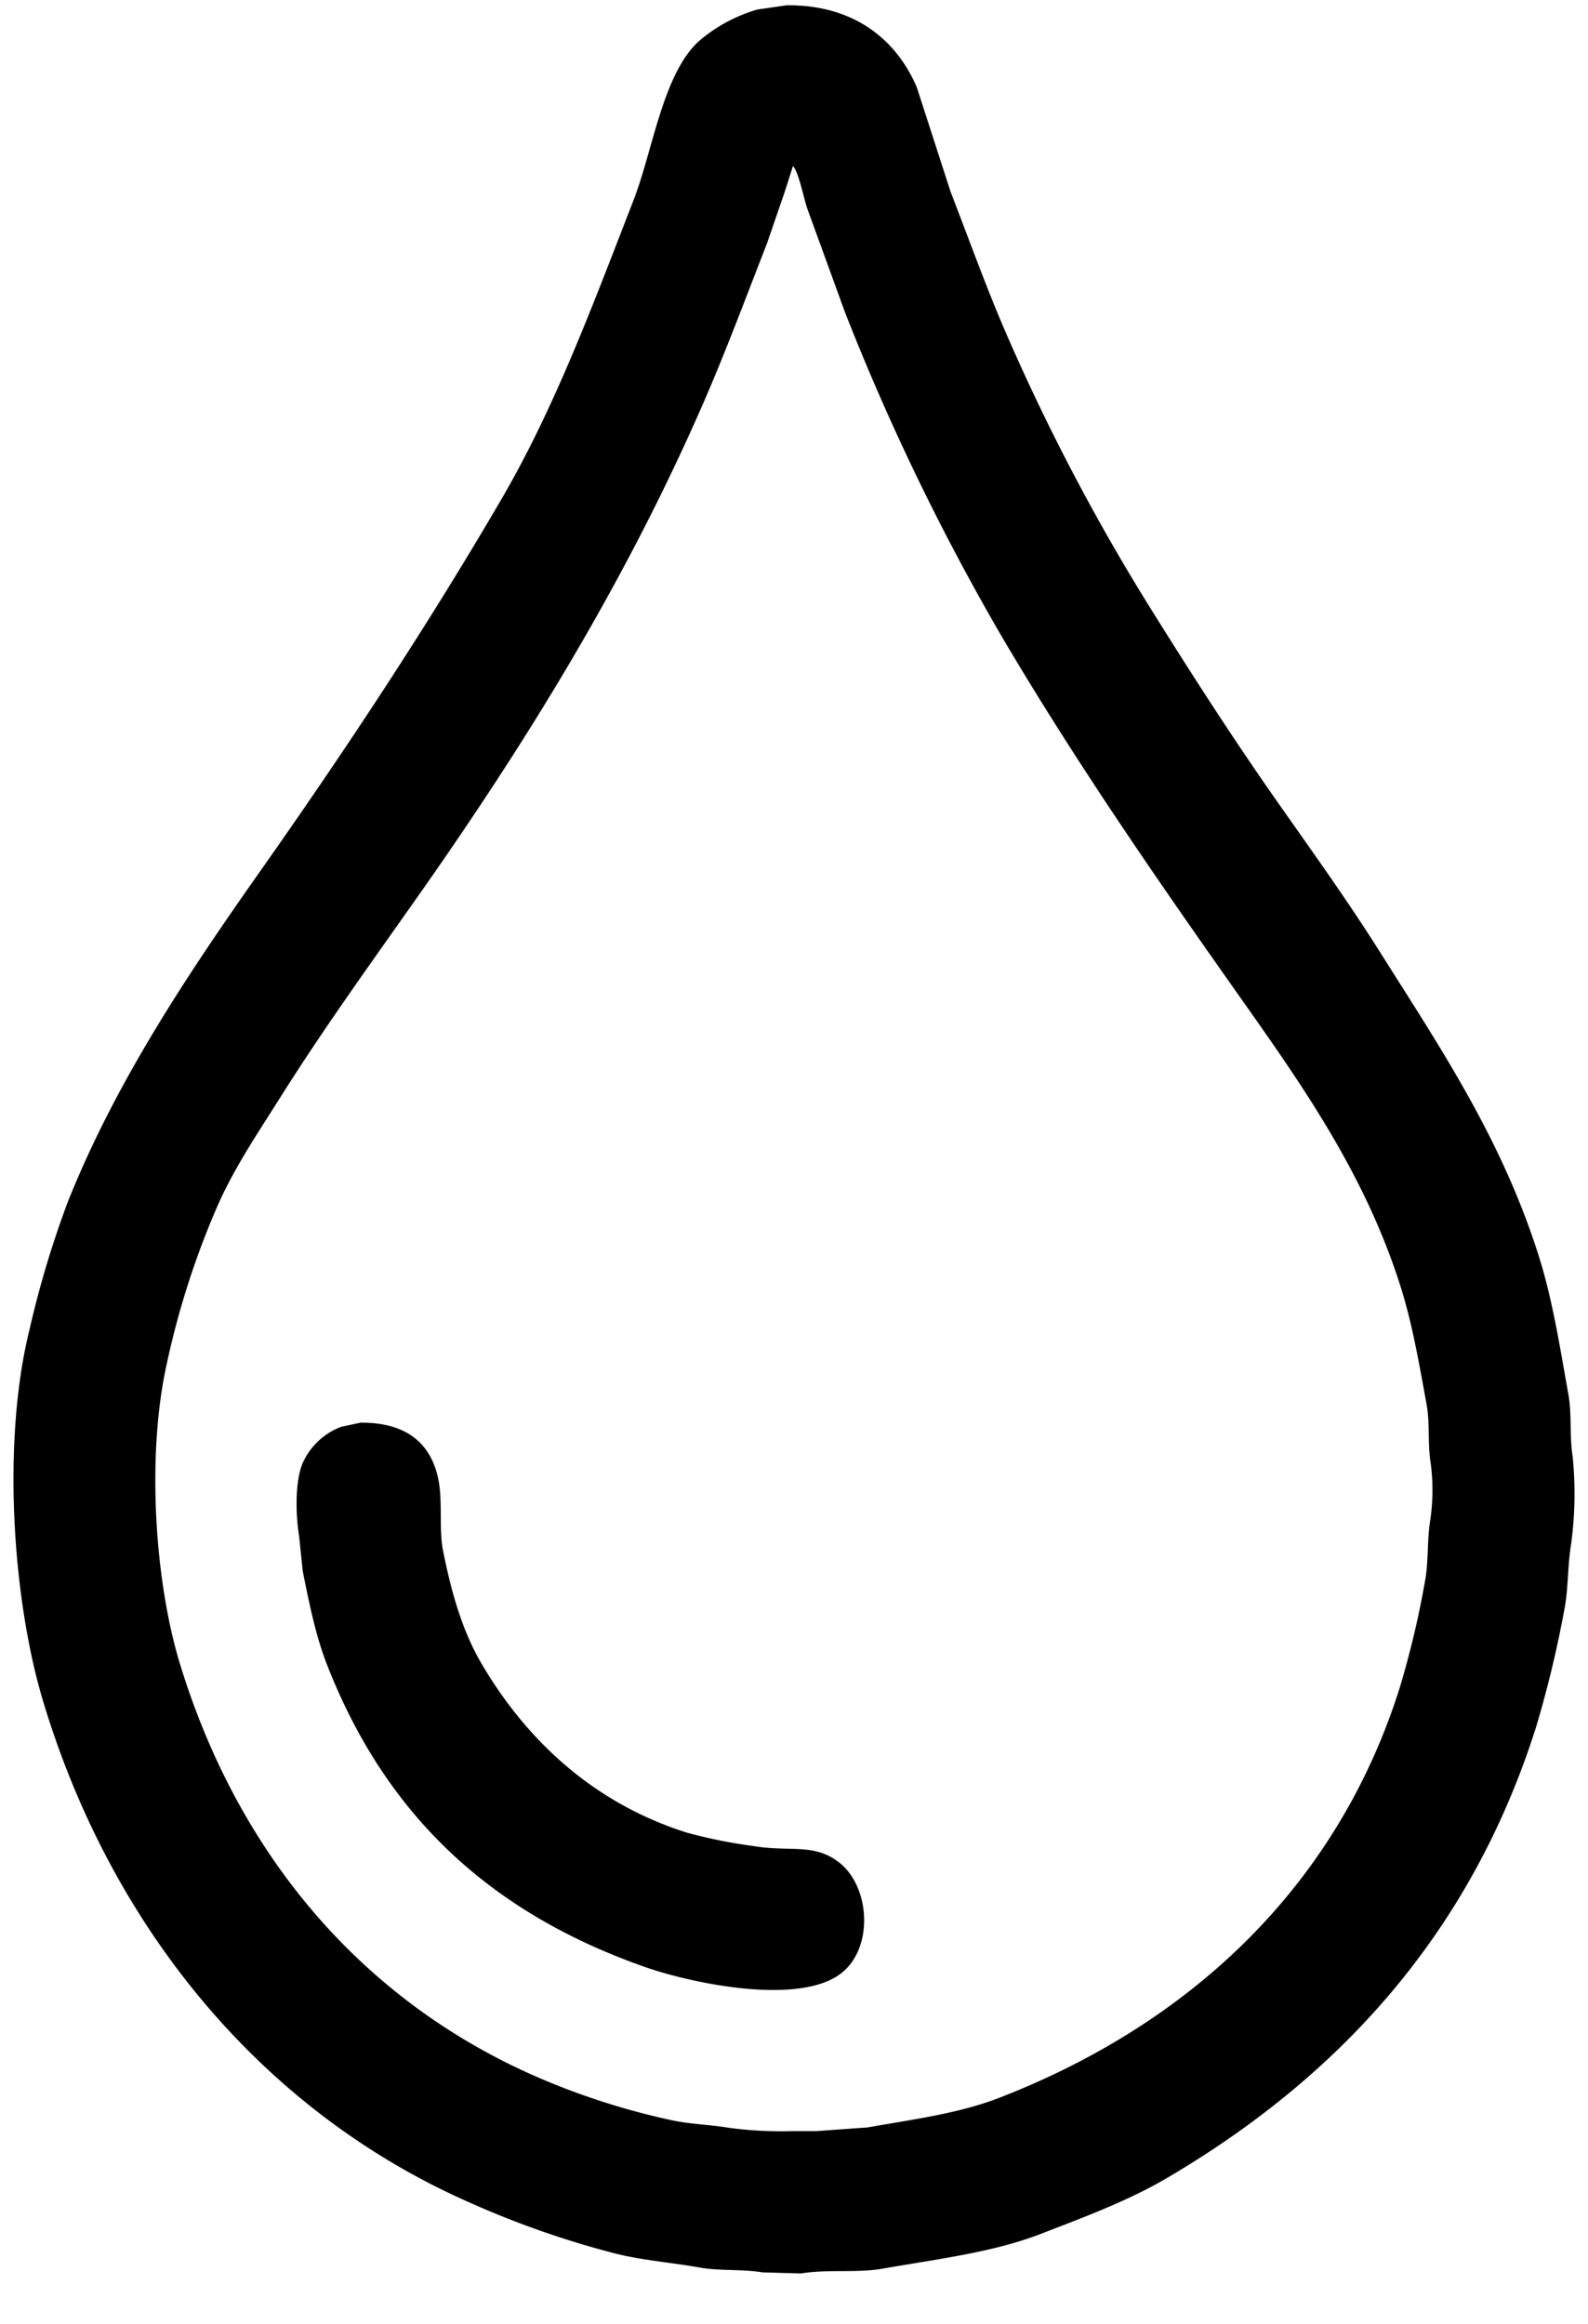
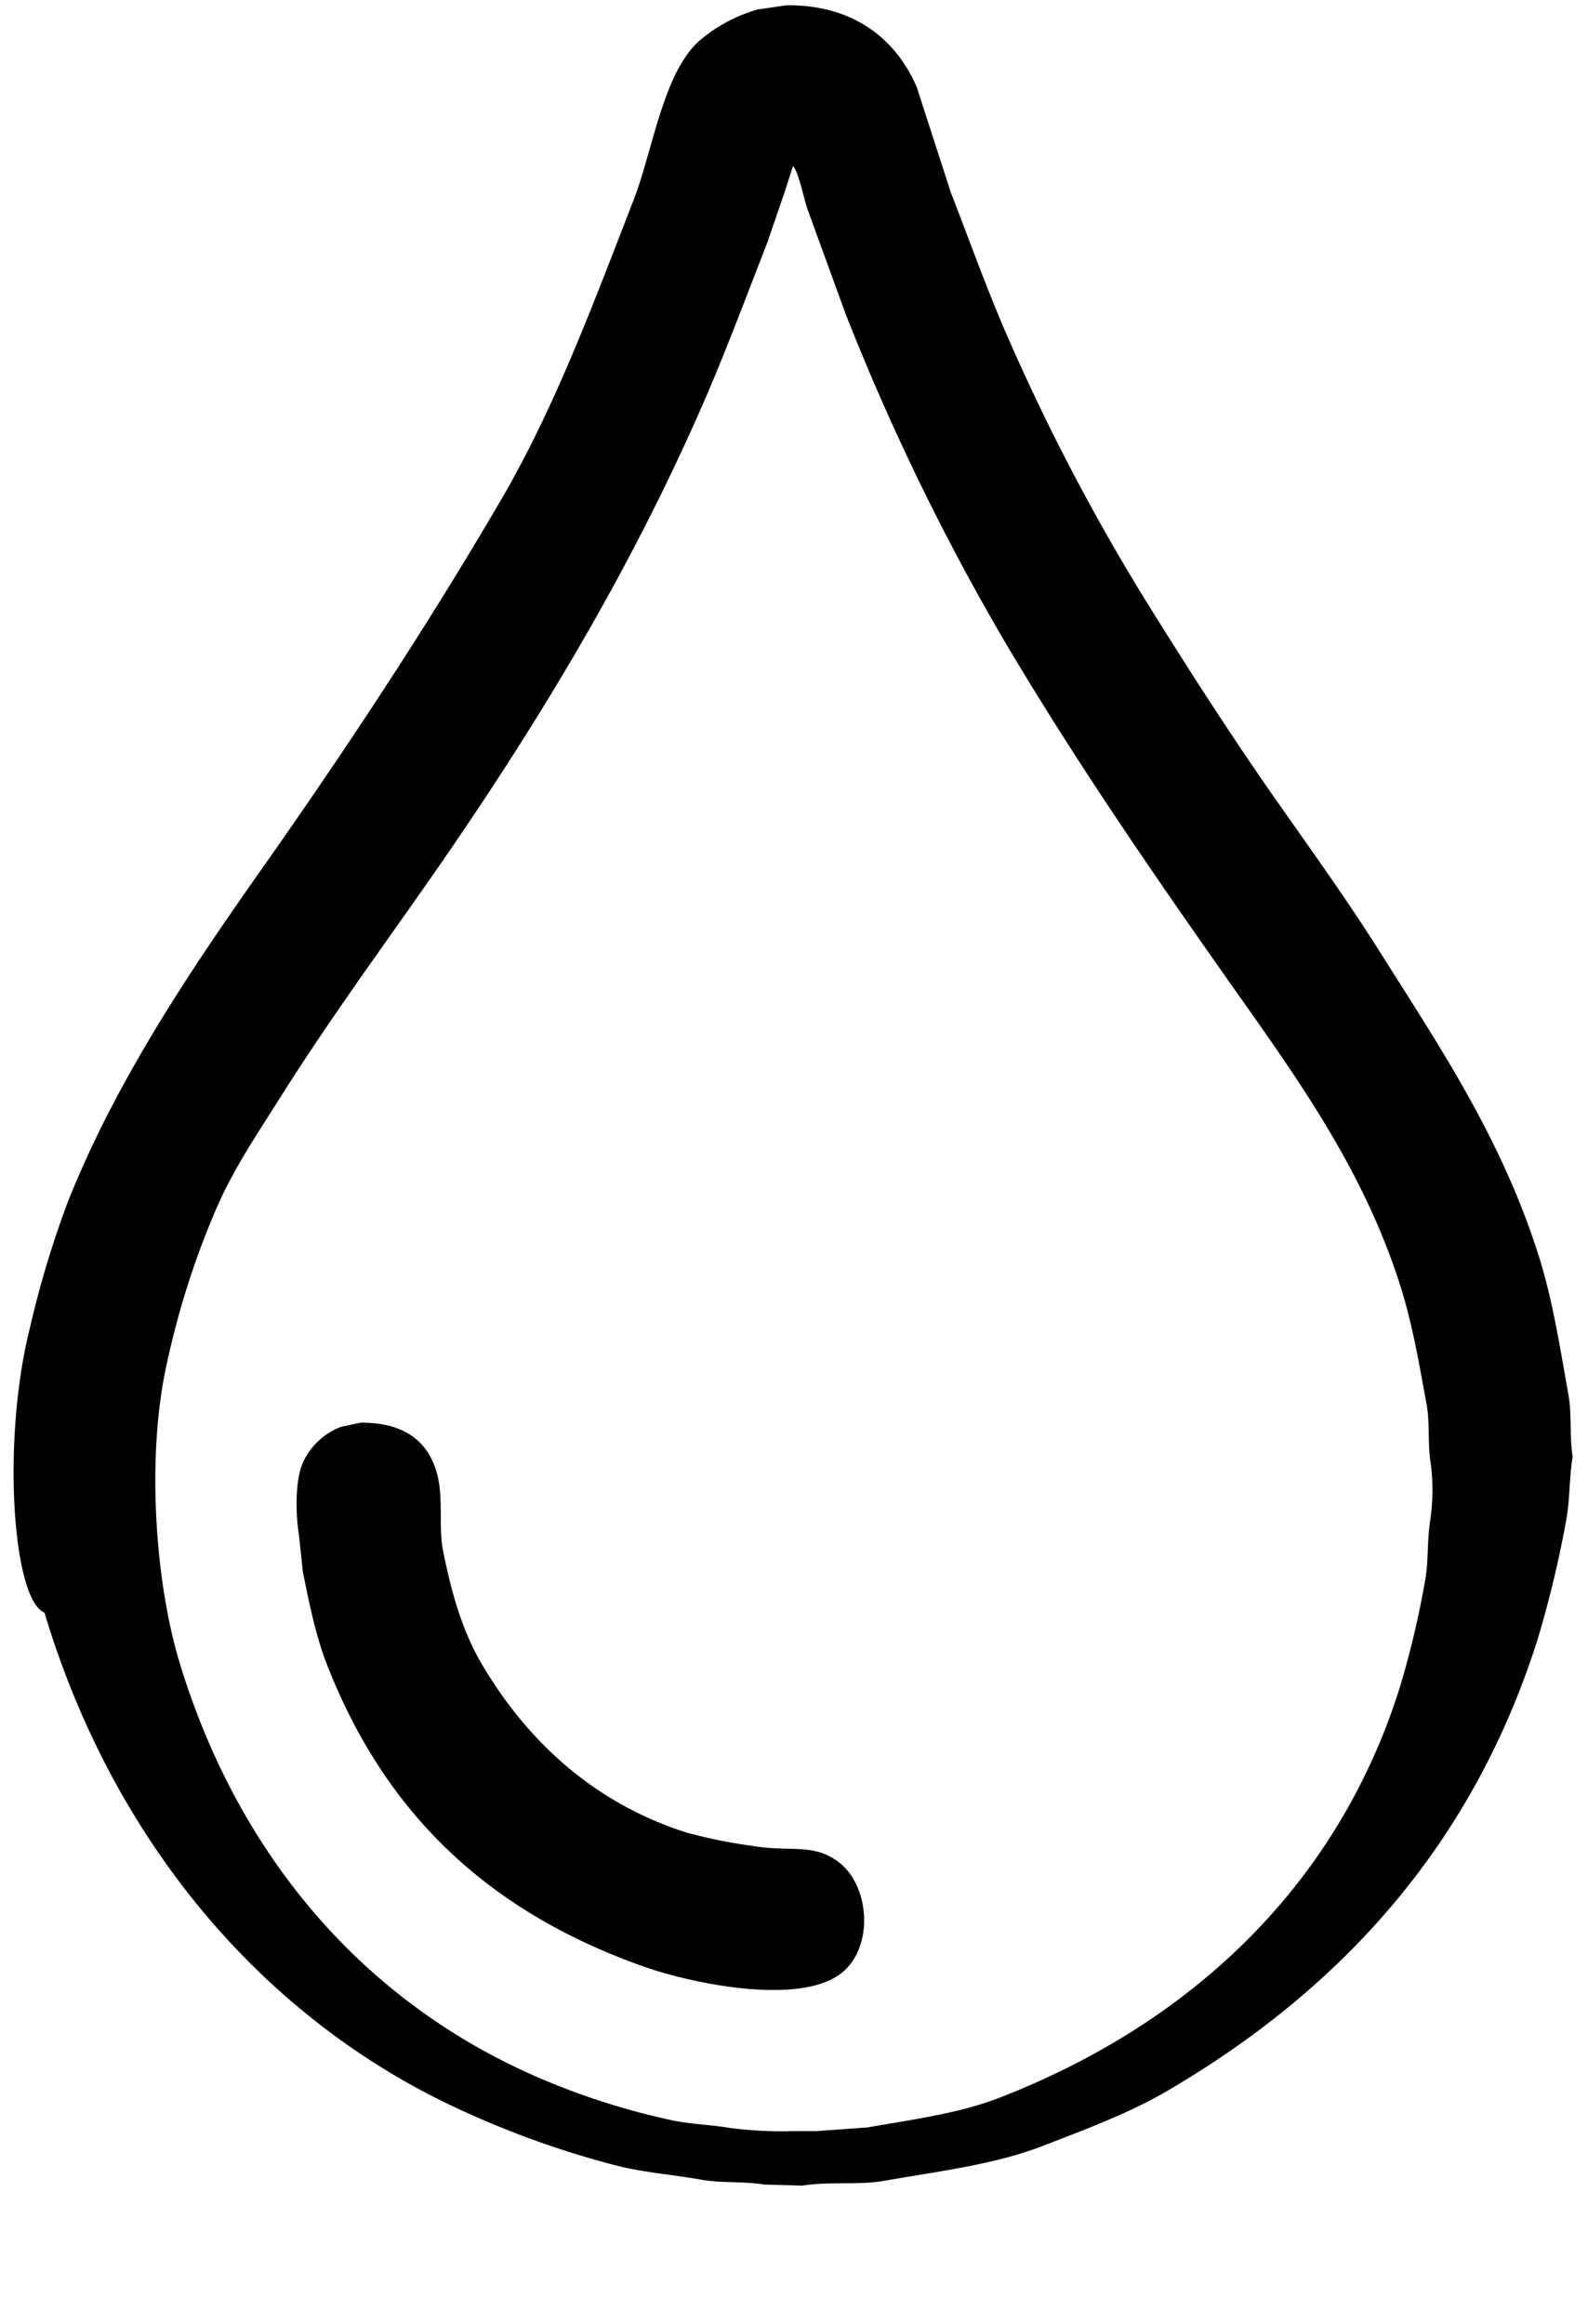
<svg xmlns="http://www.w3.org/2000/svg" width="300" height="439" viewBox="0 0 300 439">
  <defs>
    <style>
      .cls-1 {
        fill-rule: evenodd;
      }
    </style>
  </defs>
-   <path class="cls-1" d="M148.6,1c12.841-.132,20.789,6.588,24.6,15.489l6.4,19.786c3.541,9.124,6.783,18.21,10.6,26.982a398.141,398.141,0,0,0,27.1,51.565c7.86,12.615,15.911,25.1,24.4,37.174,6.474,9.206,13.045,18.373,19.1,27.981,11.228,17.817,22.892,35.078,29.9,57.261,2.588,8.192,3.932,16.813,5.6,26.182,0.678,3.811.167,7.623,0.8,11.692a70.358,70.358,0,0,1-.3,16.589c-0.7,4.344-.487,8.42-1.3,12.491a209.345,209.345,0,0,1-5.3,21.985c-12.368,39.1-37.306,66.173-69.8,85.242-7.265,4.263-15.389,7.276-23.7,10.493-9.075,3.512-19.227,4.715-30,6.6-4.906.856-10.217,0.064-15.4,0.9l-7.2-.2c-4.08-.652-8.1-0.243-11.8-0.9-5.718-1.013-10.975-1.367-16.2-2.7a173.683,173.683,0,0,1-27.6-9.693c-38.81-17.137-67.452-51.561-80.4-94.735C2.415,302.225.288,272.364,5.6,251.028a186.989,186.989,0,0,1,7.2-23.983c9.1-22.866,23.069-43.63,36.4-62.557,15.974-22.68,31.283-45.8,45.5-70.152,10.128-17.344,17.335-36.837,25-56.561,3.709-9.543,5.651-24.666,12.9-30.479a29.624,29.624,0,0,1,10.5-5.5Zm1.2,30.379-1.6,5-3.3,9.593c-4.116,10.547-7.932,20.815-12.3,30.779-14.78,33.719-33.432,63.822-53.5,92.336-8.873,12.608-17.885,25.062-26.2,38.274-4.09,6.5-8.587,13.1-11.8,20.386a157.528,157.528,0,0,0-9.6,29.88c-3.908,17.647-2.167,41.425,2.5,56.661,11.083,36.185,34.477,63.595,67.3,77.947a135.823,135.823,0,0,0,25.4,8.194c3.655,0.809,7.263.843,11.2,1.5a74.283,74.283,0,0,0,11.8.6h4.5l9.7-.7c8.956-1.573,17.358-2.67,24.9-5.6,35.844-13.906,63.71-39.695,75.6-77.347a174.571,174.571,0,0,0,4.8-20.186c0.711-3.775.362-7.538,1-11.592a38.982,38.982,0,0,0,.1-10.593c-0.64-3.947-.13-7.631-0.8-11.292-1.449-7.918-2.7-15.213-4.9-22.185-7.015-22.191-19.652-39.527-31.8-56.761-15.109-21.435-29.926-42.938-43.5-65.955A444.364,444.364,0,0,1,159.7,59.16l-7.2-19.786C151.923,37.733,150.83,32.287,149.8,31.379ZM68.1,268.716c8.328-.058,13.05,3.576,14.6,10.193,1.029,4.393.156,9.754,1,13.991,1.623,8.144,3.7,15.259,7.3,21.385,8.561,14.549,21.258,26.354,38.8,31.878a96,96,0,0,0,12.4,2.5c7.016,1.209,11.5-.608,16.3,3.1,5.843,4.513,6.629,16,.5,20.885-7.924,6.312-28.432,1.938-37.1-1.1-29.312-10.271-48.992-28.671-60.1-57.061-2.128-5.438-3.335-11.39-4.6-17.688l-0.7-6.7c-0.7-4.33-.741-10.443.7-13.791a13.015,13.015,0,0,1,7.2-6.795Z" />
+   <path class="cls-1" d="M148.6,1c12.841-.132,20.789,6.588,24.6,15.489l6.4,19.786c3.541,9.124,6.783,18.21,10.6,26.982a398.141,398.141,0,0,0,27.1,51.565c7.86,12.615,15.911,25.1,24.4,37.174,6.474,9.206,13.045,18.373,19.1,27.981,11.228,17.817,22.892,35.078,29.9,57.261,2.588,8.192,3.932,16.813,5.6,26.182,0.678,3.811.167,7.623,0.8,11.692c-0.7,4.344-.487,8.42-1.3,12.491a209.345,209.345,0,0,1-5.3,21.985c-12.368,39.1-37.306,66.173-69.8,85.242-7.265,4.263-15.389,7.276-23.7,10.493-9.075,3.512-19.227,4.715-30,6.6-4.906.856-10.217,0.064-15.4,0.9l-7.2-.2c-4.08-.652-8.1-0.243-11.8-0.9-5.718-1.013-10.975-1.367-16.2-2.7a173.683,173.683,0,0,1-27.6-9.693c-38.81-17.137-67.452-51.561-80.4-94.735C2.415,302.225.288,272.364,5.6,251.028a186.989,186.989,0,0,1,7.2-23.983c9.1-22.866,23.069-43.63,36.4-62.557,15.974-22.68,31.283-45.8,45.5-70.152,10.128-17.344,17.335-36.837,25-56.561,3.709-9.543,5.651-24.666,12.9-30.479a29.624,29.624,0,0,1,10.5-5.5Zm1.2,30.379-1.6,5-3.3,9.593c-4.116,10.547-7.932,20.815-12.3,30.779-14.78,33.719-33.432,63.822-53.5,92.336-8.873,12.608-17.885,25.062-26.2,38.274-4.09,6.5-8.587,13.1-11.8,20.386a157.528,157.528,0,0,0-9.6,29.88c-3.908,17.647-2.167,41.425,2.5,56.661,11.083,36.185,34.477,63.595,67.3,77.947a135.823,135.823,0,0,0,25.4,8.194c3.655,0.809,7.263.843,11.2,1.5a74.283,74.283,0,0,0,11.8.6h4.5l9.7-.7c8.956-1.573,17.358-2.67,24.9-5.6,35.844-13.906,63.71-39.695,75.6-77.347a174.571,174.571,0,0,0,4.8-20.186c0.711-3.775.362-7.538,1-11.592a38.982,38.982,0,0,0,.1-10.593c-0.64-3.947-.13-7.631-0.8-11.292-1.449-7.918-2.7-15.213-4.9-22.185-7.015-22.191-19.652-39.527-31.8-56.761-15.109-21.435-29.926-42.938-43.5-65.955A444.364,444.364,0,0,1,159.7,59.16l-7.2-19.786C151.923,37.733,150.83,32.287,149.8,31.379ZM68.1,268.716c8.328-.058,13.05,3.576,14.6,10.193,1.029,4.393.156,9.754,1,13.991,1.623,8.144,3.7,15.259,7.3,21.385,8.561,14.549,21.258,26.354,38.8,31.878a96,96,0,0,0,12.4,2.5c7.016,1.209,11.5-.608,16.3,3.1,5.843,4.513,6.629,16,.5,20.885-7.924,6.312-28.432,1.938-37.1-1.1-29.312-10.271-48.992-28.671-60.1-57.061-2.128-5.438-3.335-11.39-4.6-17.688l-0.7-6.7c-0.7-4.33-.741-10.443.7-13.791a13.015,13.015,0,0,1,7.2-6.795Z" />
</svg>